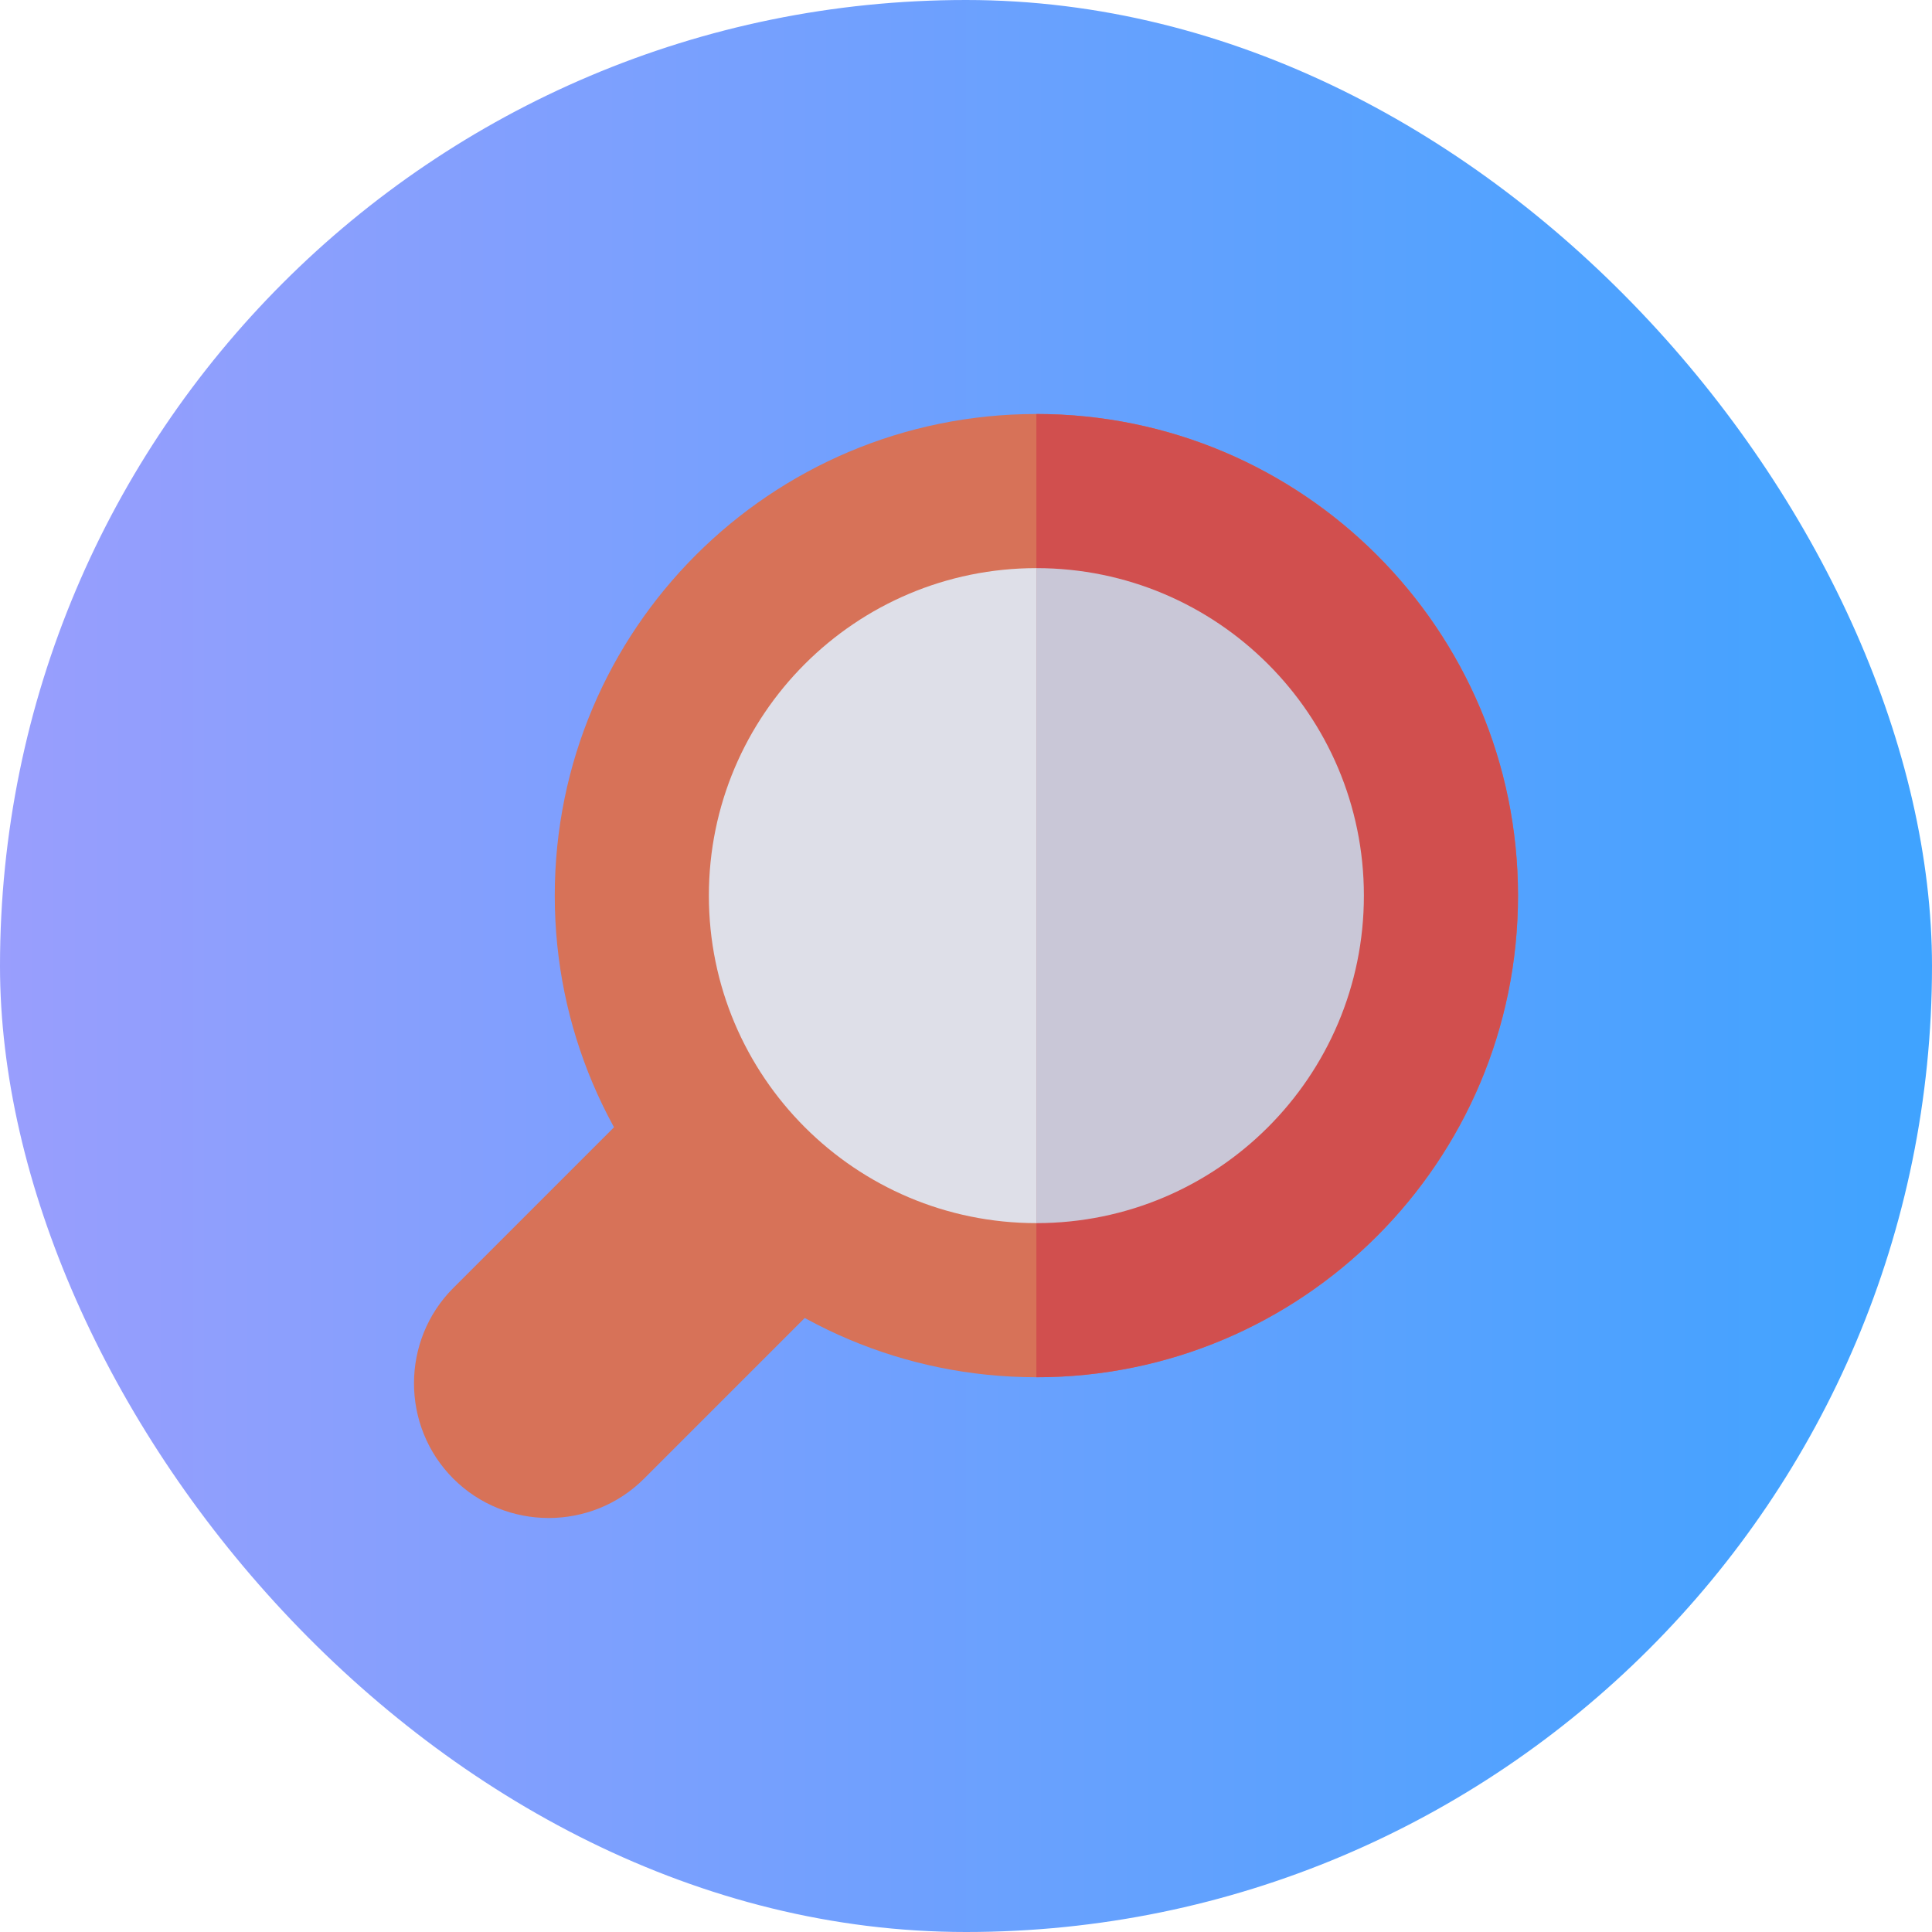
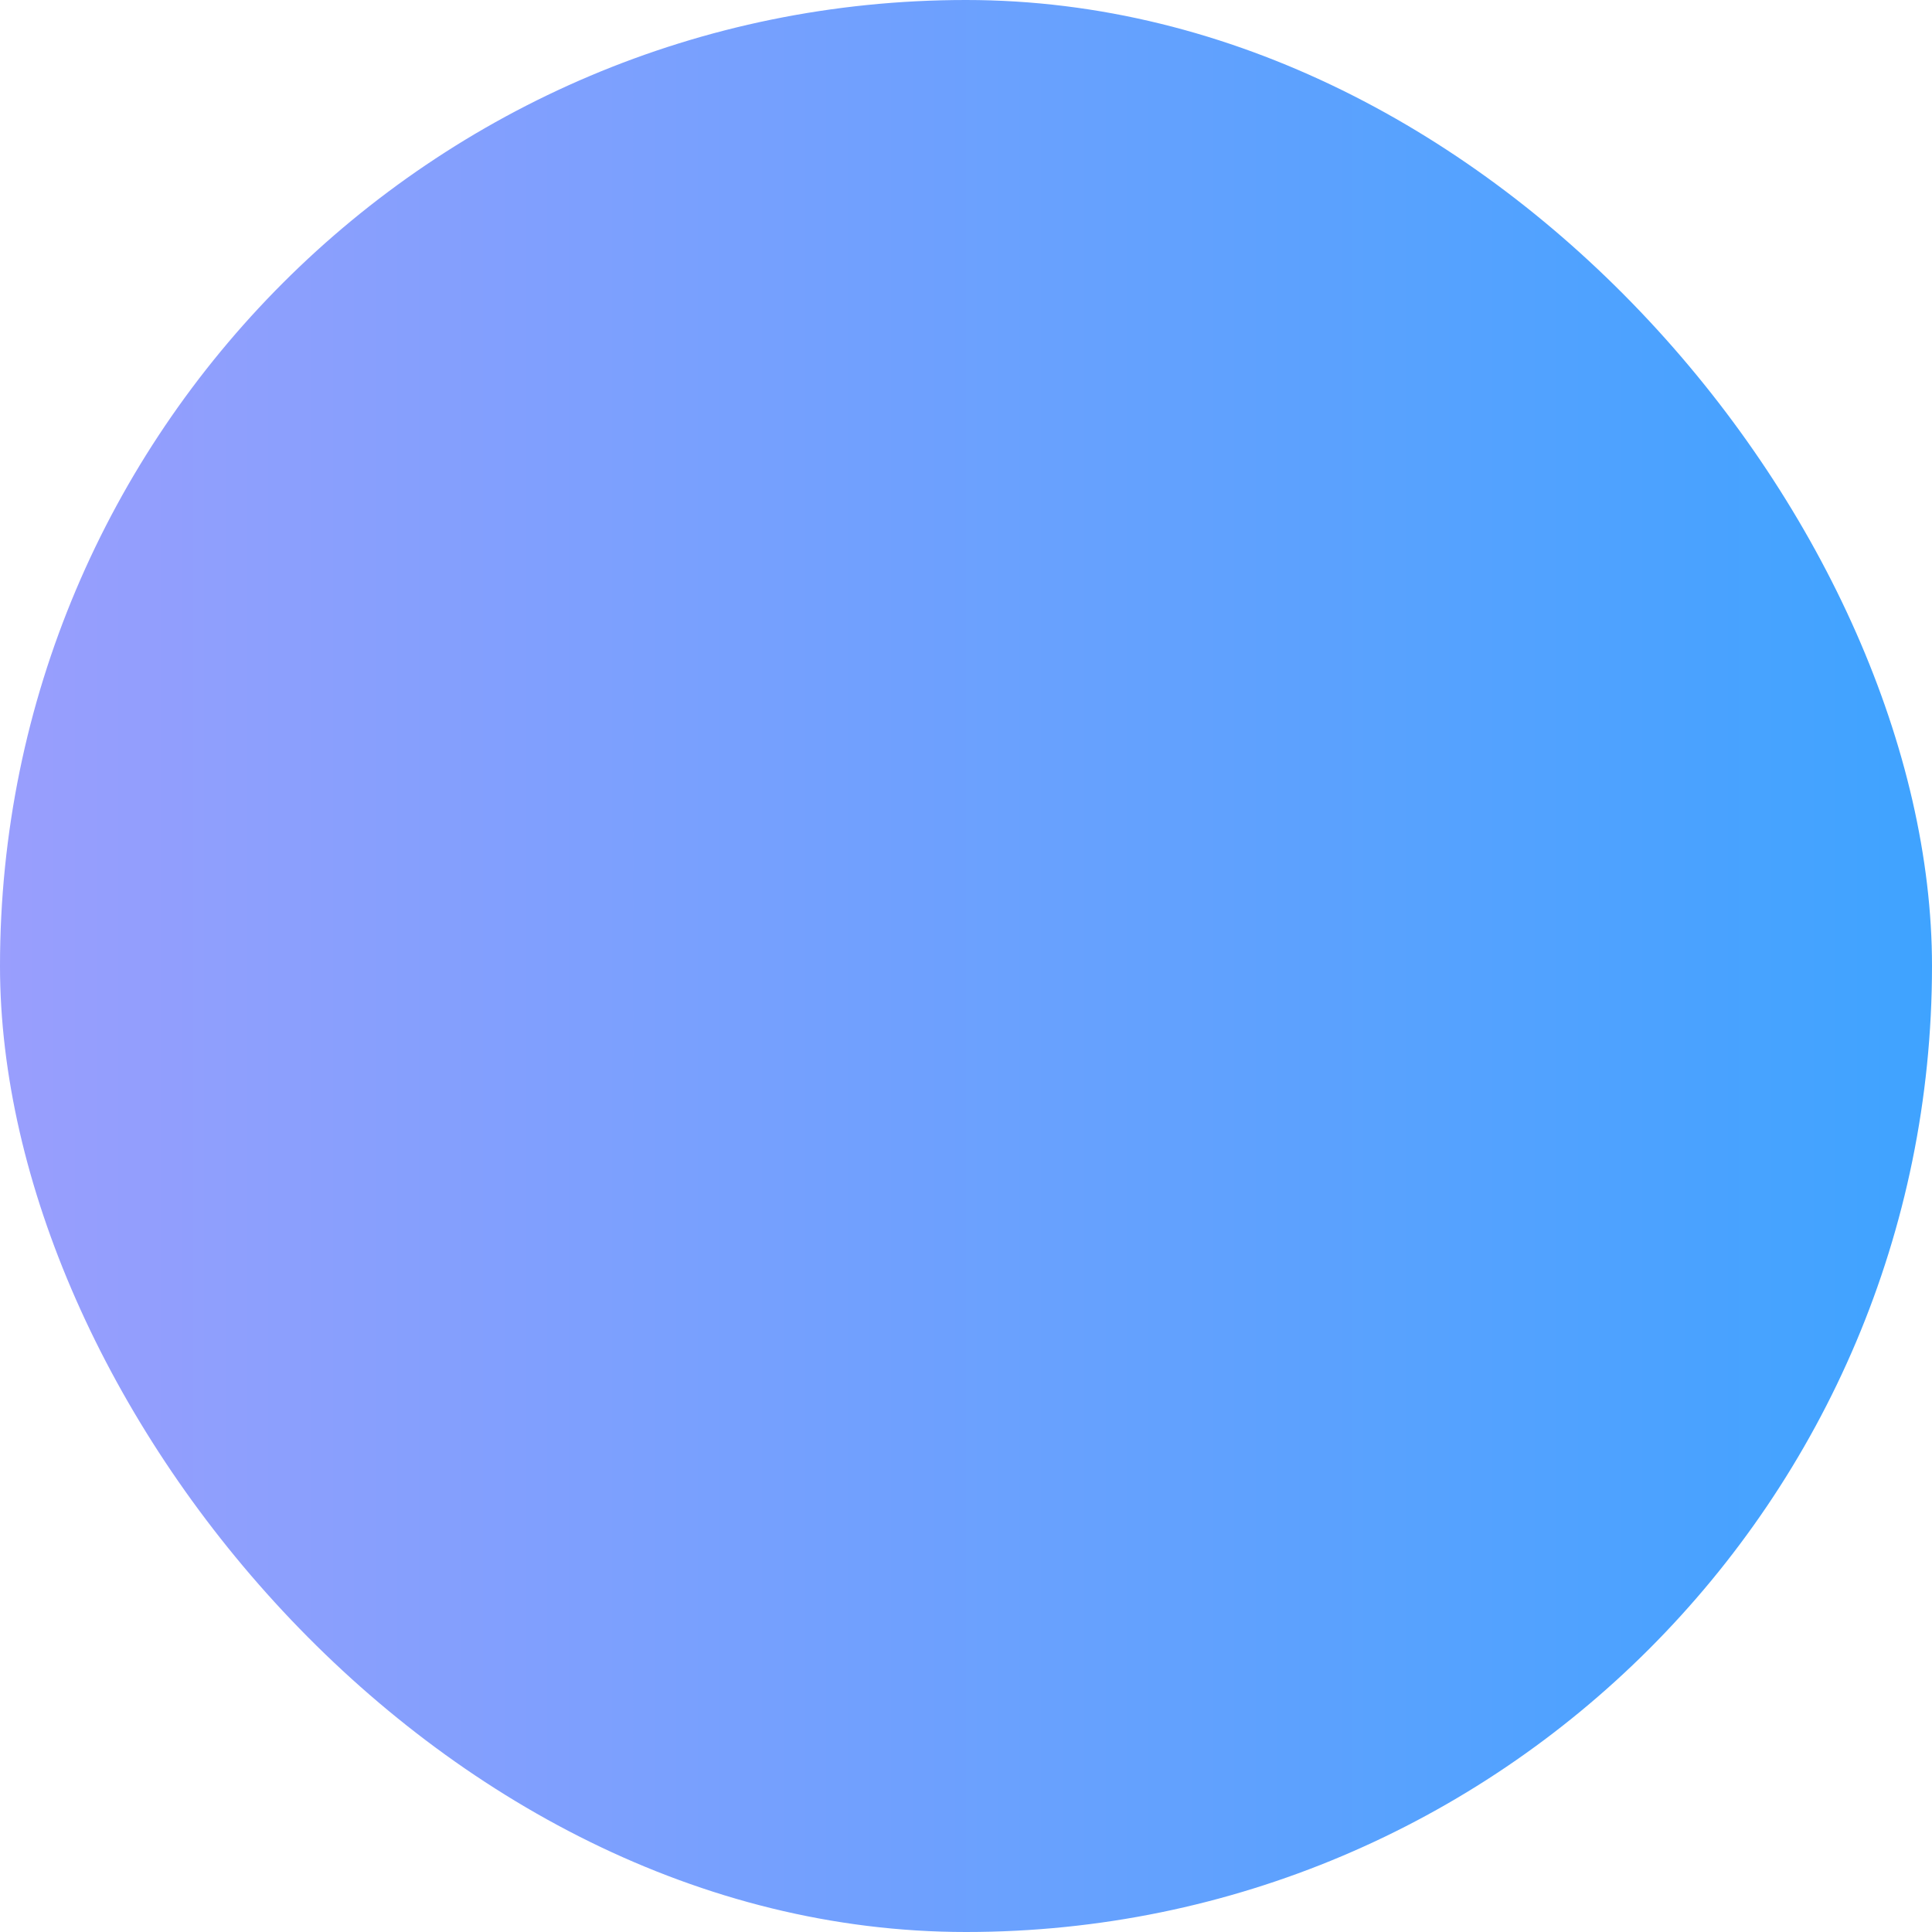
<svg xmlns="http://www.w3.org/2000/svg" width="112" height="112" viewBox="0 0 112 112" fill="none">
  <rect width="112" height="112" rx="56" fill="url(#paint0_linear_612_3617)" />
  <g clip-path="url(#clip0_612_3617)">
-     <path d="M26.28 85.72C23.24 82.68 23.24 77.704 26.28 74.664L45.075 55.869C48.116 52.829 53.091 52.829 56.131 55.869C59.171 58.91 59.171 63.885 56.131 66.925L37.336 85.72C34.296 88.76 29.321 88.76 26.28 85.72Z" fill="#D77258" />
    <path d="M60.08 79.84C75.5 79.84 88.001 67.34 88.001 51.92C88.001 36.5 75.5 24 60.08 24C44.66 24 32.16 36.5 32.16 51.92C32.16 67.34 44.66 79.84 60.08 79.84Z" fill="#D77258" />
-     <path d="M60.079 70.906C70.565 70.906 79.065 62.406 79.065 51.92C79.065 41.435 70.565 32.935 60.079 32.935C49.594 32.935 41.094 41.435 41.094 51.92C41.094 62.406 49.594 70.906 60.079 70.906Z" fill="#DEDFE8" />
-     <path d="M60.08 24V79.841C75.5 79.841 88 67.34 88 51.92C88 36.501 75.5 24 60.08 24Z" fill="#D14F4E" />
-     <path d="M60.08 32.935V70.906C70.566 70.906 79.066 62.406 79.066 51.92C79.066 41.435 70.566 32.935 60.08 32.935Z" fill="#C9C7D7" />
  </g>
  <defs>
    <linearGradient id="paint0_linear_612_3617" x1="8.34465e-07" y1="56" x2="112" y2="56" gradientUnits="userSpaceOnUse">
      <stop stop-color="#999EFD" />
      <stop offset="1" stop-color="#3FA3FF" />
    </linearGradient>
    <clipPath id="clip0_612_3617">
-       <rect width="64" height="64" fill="white" transform="translate(24 24)" />
-     </clipPath>
+       </clipPath>
  </defs>
</svg>